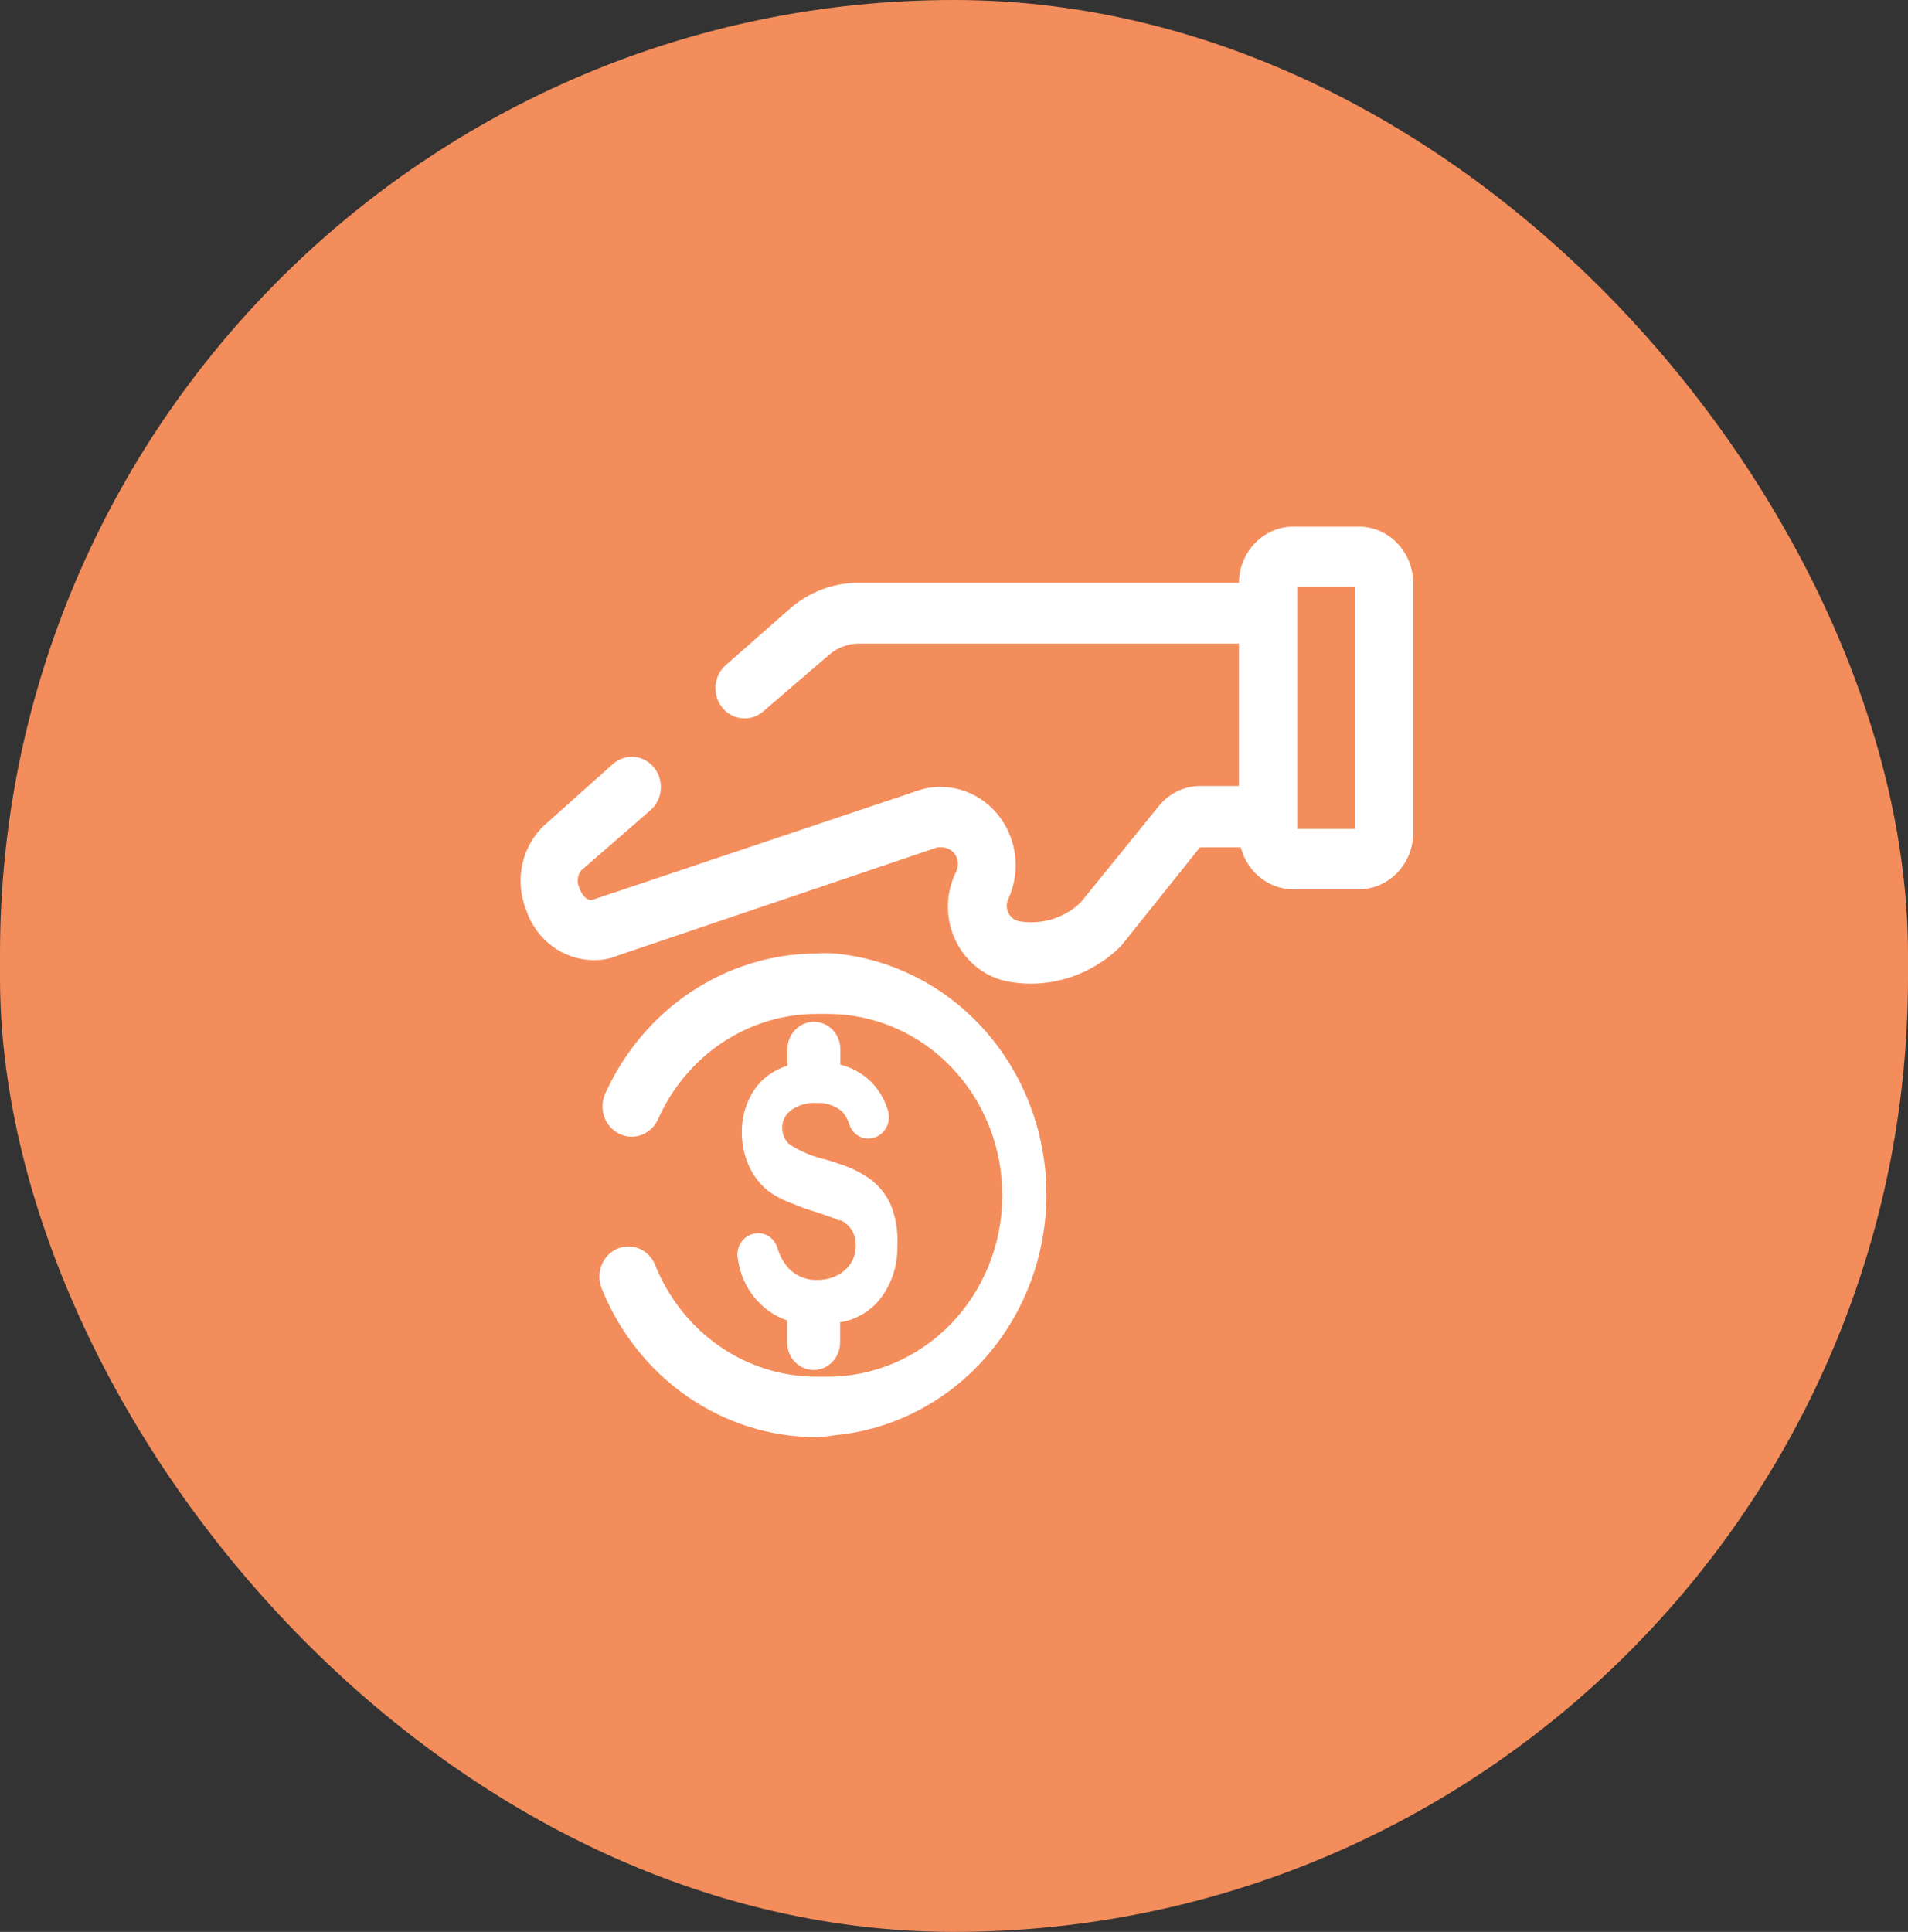
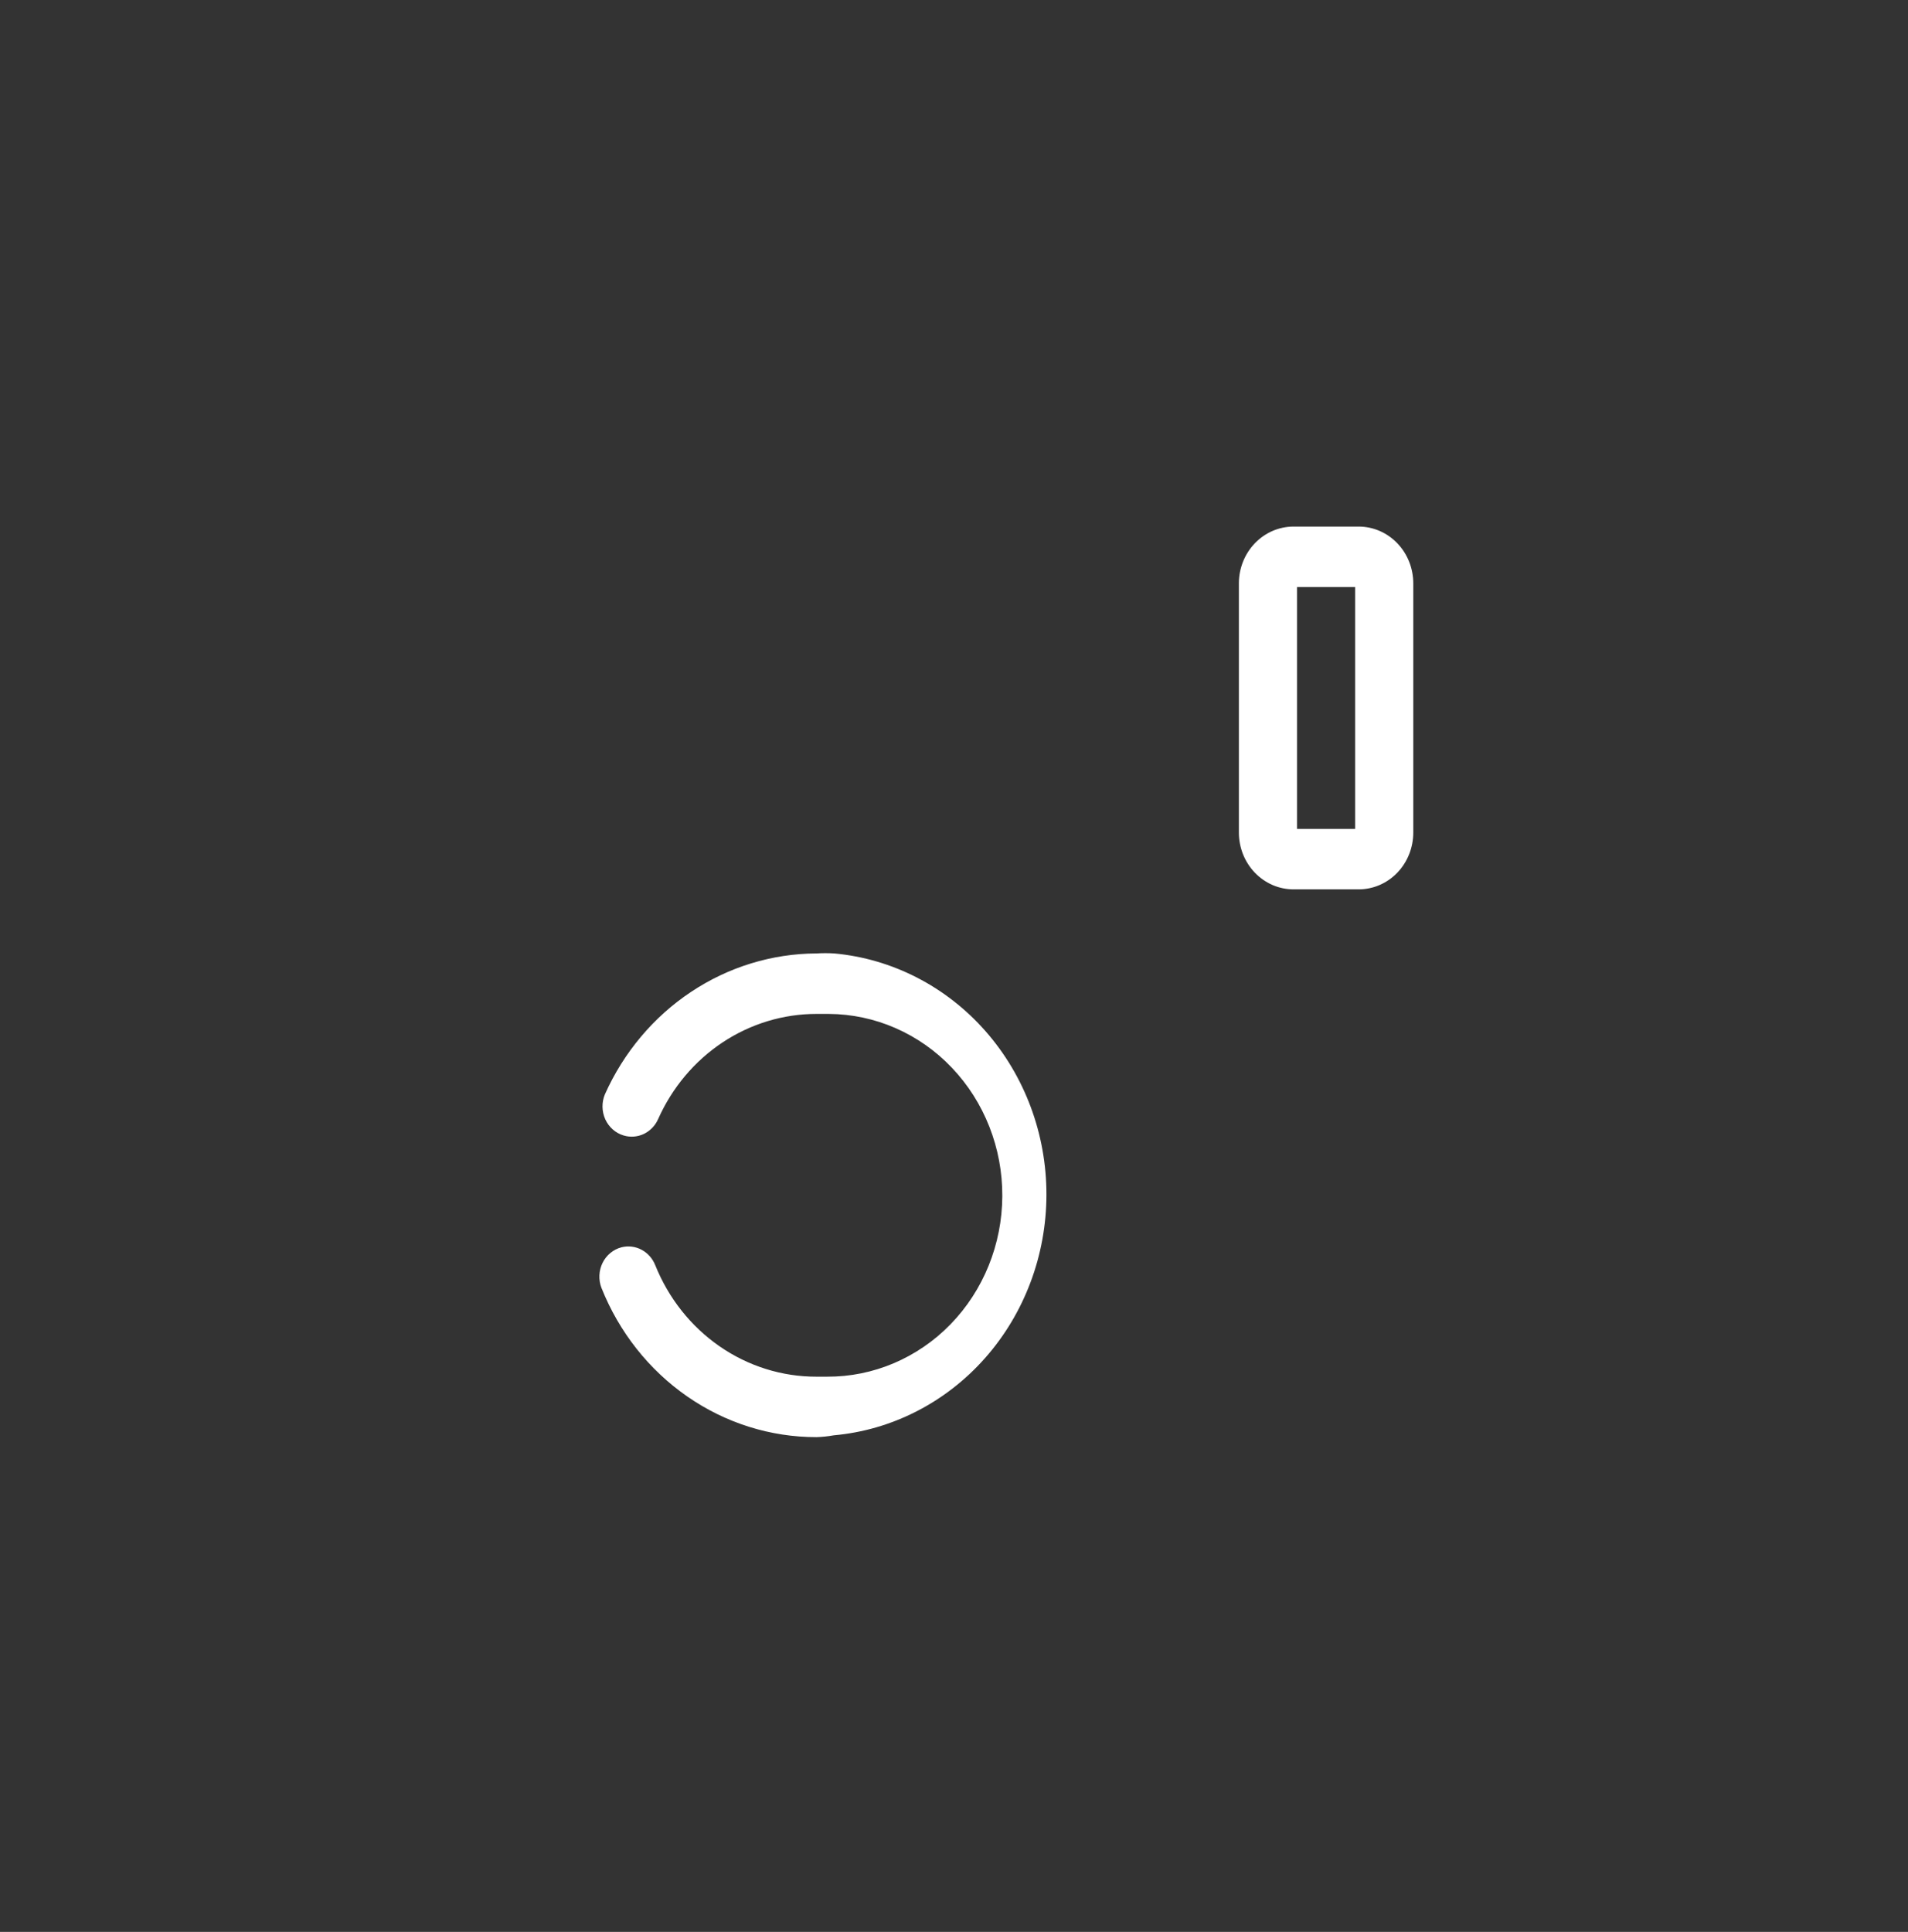
<svg xmlns="http://www.w3.org/2000/svg" width="81" height="82" viewBox="0 0 81 82" fill="none">
  <rect x="0" y="0" width="81" height="82" fill="#333333" stroke="none" />
-   <rect width="81" height="82" rx="40.5" fill="#F38D5C" />
  <path d="M34.665 61C32.71 61.002 30.799 60.401 29.173 59.272C27.547 58.144 26.28 56.539 25.532 54.661C25.467 54.491 25.438 54.308 25.447 54.125C25.455 53.942 25.502 53.763 25.582 53.6C25.663 53.437 25.776 53.294 25.915 53.181C26.053 53.067 26.213 52.986 26.384 52.942C26.67 52.87 26.972 52.906 27.234 53.045C27.497 53.184 27.703 53.416 27.816 53.699C28.379 55.104 29.331 56.303 30.55 57.146C31.769 57.989 33.201 58.437 34.665 58.434H35.109C37.073 58.444 38.96 57.642 40.356 56.206C41.752 54.769 42.541 52.815 42.551 50.773C42.561 48.731 41.79 46.769 40.408 45.318C39.027 43.867 37.147 43.046 35.183 43.036H34.665C33.251 43.035 31.866 43.455 30.674 44.246C29.482 45.037 28.533 46.167 27.939 47.501C27.815 47.781 27.598 48.004 27.329 48.132C27.059 48.259 26.754 48.281 26.47 48.194C26.302 48.144 26.145 48.056 26.012 47.938C25.878 47.819 25.77 47.673 25.695 47.508C25.621 47.342 25.581 47.162 25.578 46.98C25.576 46.797 25.61 46.616 25.68 46.449C26.477 44.668 27.745 43.16 29.337 42.101C30.928 41.042 32.776 40.476 34.665 40.469C34.916 40.453 35.167 40.453 35.418 40.469C37.879 40.695 40.169 41.872 41.837 43.767C43.504 45.663 44.427 48.139 44.424 50.708C44.421 53.277 43.492 55.751 41.82 57.642C40.148 59.533 37.855 60.704 35.393 60.923C35.152 60.966 34.909 60.992 34.665 61Z" fill="white" />
-   <path d="M38.094 52.891C38.117 53.764 37.817 54.614 37.255 55.264C36.831 55.727 36.271 56.029 35.663 56.124V56.984C35.663 57.293 35.545 57.59 35.334 57.809C35.124 58.028 34.838 58.151 34.54 58.151C34.242 58.151 33.957 58.028 33.746 57.809C33.535 57.59 33.417 57.293 33.417 56.984V56.047C32.875 55.862 32.394 55.523 32.025 55.071C31.657 54.617 31.417 54.067 31.331 53.481C31.301 53.355 31.296 53.225 31.318 53.097C31.339 52.97 31.387 52.849 31.457 52.742C31.527 52.636 31.618 52.545 31.724 52.478C31.83 52.411 31.949 52.368 32.072 52.352C32.27 52.323 32.471 52.368 32.64 52.478C32.809 52.589 32.936 52.757 32.998 52.955C33.083 53.251 33.225 53.526 33.417 53.763C33.571 53.945 33.761 54.089 33.974 54.187C34.188 54.284 34.419 54.332 34.651 54.328C34.986 54.34 35.318 54.26 35.614 54.097C35.707 54.043 35.794 53.978 35.873 53.904C35.999 53.796 36.103 53.664 36.179 53.514C36.255 53.364 36.302 53.2 36.317 53.032C36.355 52.753 36.303 52.468 36.169 52.223C36.053 52.04 35.891 51.893 35.7 51.8H35.614C35.367 51.684 34.873 51.517 34.145 51.286L33.429 51.004C33.136 50.889 32.858 50.733 32.603 50.542C32.253 50.26 31.974 49.895 31.788 49.477C31.595 49.043 31.494 48.57 31.492 48.092C31.481 47.535 31.613 46.986 31.875 46.5C32.119 46.039 32.494 45.667 32.948 45.435C33.102 45.351 33.263 45.282 33.429 45.23V44.537C33.429 44.227 33.548 43.93 33.758 43.712C33.969 43.492 34.255 43.37 34.553 43.37C34.85 43.37 35.136 43.492 35.347 43.712C35.557 43.93 35.676 44.227 35.676 44.537V45.191C36.161 45.308 36.608 45.556 36.971 45.91C37.322 46.263 37.577 46.706 37.712 47.193C37.743 47.322 37.746 47.457 37.722 47.588C37.697 47.718 37.646 47.842 37.57 47.949C37.495 48.057 37.398 48.146 37.286 48.211C37.174 48.275 37.05 48.313 36.922 48.322C36.735 48.338 36.549 48.289 36.392 48.182C36.236 48.075 36.118 47.917 36.058 47.732C35.996 47.52 35.886 47.326 35.737 47.168C35.433 46.918 35.05 46.795 34.664 46.821C34.284 46.794 33.907 46.898 33.59 47.116L33.504 47.193C33.409 47.277 33.333 47.381 33.282 47.499C33.231 47.616 33.205 47.744 33.207 47.873C33.208 48.004 33.235 48.133 33.286 48.252C33.337 48.371 33.411 48.478 33.504 48.566C33.985 48.879 34.516 49.1 35.071 49.221L35.7 49.426C36.138 49.569 36.553 49.776 36.934 50.042C37.321 50.325 37.627 50.711 37.823 51.158C38.038 51.707 38.131 52.299 38.094 52.891ZM43.771 41.753C43.47 41.752 43.168 41.726 42.87 41.676C42.138 41.556 41.471 41.169 40.989 40.583C40.507 39.997 40.242 39.252 40.242 38.481C40.242 37.977 40.356 37.48 40.575 37.031C40.633 36.921 40.664 36.797 40.664 36.671C40.664 36.546 40.633 36.422 40.575 36.312C40.511 36.205 40.422 36.117 40.316 36.056C40.211 35.996 40.091 35.965 39.97 35.966H39.798L26.222 40.559C25.905 40.693 25.565 40.758 25.223 40.752C24.581 40.754 23.956 40.545 23.435 40.156C22.914 39.766 22.525 39.216 22.323 38.583C22.085 37.975 22.034 37.306 22.178 36.667C22.321 36.028 22.652 35.451 23.125 35.016L26.025 32.424C26.149 32.315 26.292 32.233 26.447 32.182C26.601 32.131 26.764 32.112 26.926 32.126C27.087 32.14 27.244 32.188 27.389 32.265C27.533 32.343 27.66 32.449 27.765 32.578C27.87 32.707 27.949 32.856 27.998 33.017C28.047 33.177 28.065 33.347 28.052 33.515C28.038 33.683 27.992 33.846 27.918 33.996C27.843 34.146 27.741 34.279 27.617 34.387L24.667 36.954C24.59 37.056 24.542 37.179 24.529 37.308C24.516 37.438 24.538 37.568 24.593 37.685C24.692 37.967 24.927 38.301 25.21 38.173L38.983 33.553C39.286 33.45 39.602 33.398 39.921 33.399C40.462 33.399 40.995 33.543 41.469 33.815C41.943 34.088 42.342 34.481 42.629 34.959C42.917 35.436 43.083 35.981 43.112 36.543C43.141 37.105 43.033 37.666 42.797 38.173C42.755 38.268 42.736 38.372 42.74 38.477C42.745 38.581 42.773 38.683 42.822 38.774C42.871 38.865 42.94 38.943 43.024 39.001C43.107 39.059 43.203 39.096 43.302 39.109C44.048 39.229 44.811 39.065 45.45 38.648C45.604 38.546 45.748 38.43 45.882 38.301L49.189 34.221C49.405 33.952 49.675 33.736 49.98 33.587C50.285 33.439 50.617 33.362 50.954 33.361H52.62V27.317H36.416C35.964 27.332 35.529 27.503 35.182 27.805L32.405 30.192C32.281 30.3 32.138 30.383 31.983 30.434C31.829 30.485 31.666 30.504 31.505 30.489C31.343 30.475 31.186 30.428 31.041 30.35C30.898 30.273 30.77 30.166 30.665 30.038C30.561 29.909 30.481 29.76 30.432 29.599C30.383 29.438 30.365 29.269 30.378 29.101C30.392 28.933 30.438 28.769 30.512 28.62C30.587 28.47 30.689 28.337 30.813 28.228L33.541 25.829C34.347 25.127 35.364 24.741 36.416 24.738H55.063V35.966H50.942L47.585 40.162C46.555 41.178 45.191 41.747 43.771 41.753Z" fill="white" />
  <path d="M57.678 37.749H54.914C54.609 37.749 54.307 37.687 54.026 37.566C53.745 37.444 53.489 37.267 53.273 37.043C53.058 36.819 52.887 36.553 52.77 36.26C52.654 35.967 52.594 35.654 52.594 35.337V24.751C52.597 24.113 52.843 23.503 53.278 23.053C53.712 22.604 54.301 22.351 54.914 22.351H57.678C58.294 22.351 58.884 22.605 59.319 23.058C59.754 23.51 59.998 24.124 59.998 24.764V35.337C59.998 35.977 59.754 36.59 59.319 37.043C58.884 37.495 58.294 37.749 57.678 37.749ZM55.062 35.183H57.53V24.918H55.062V35.183Z" fill="white" />
</svg>